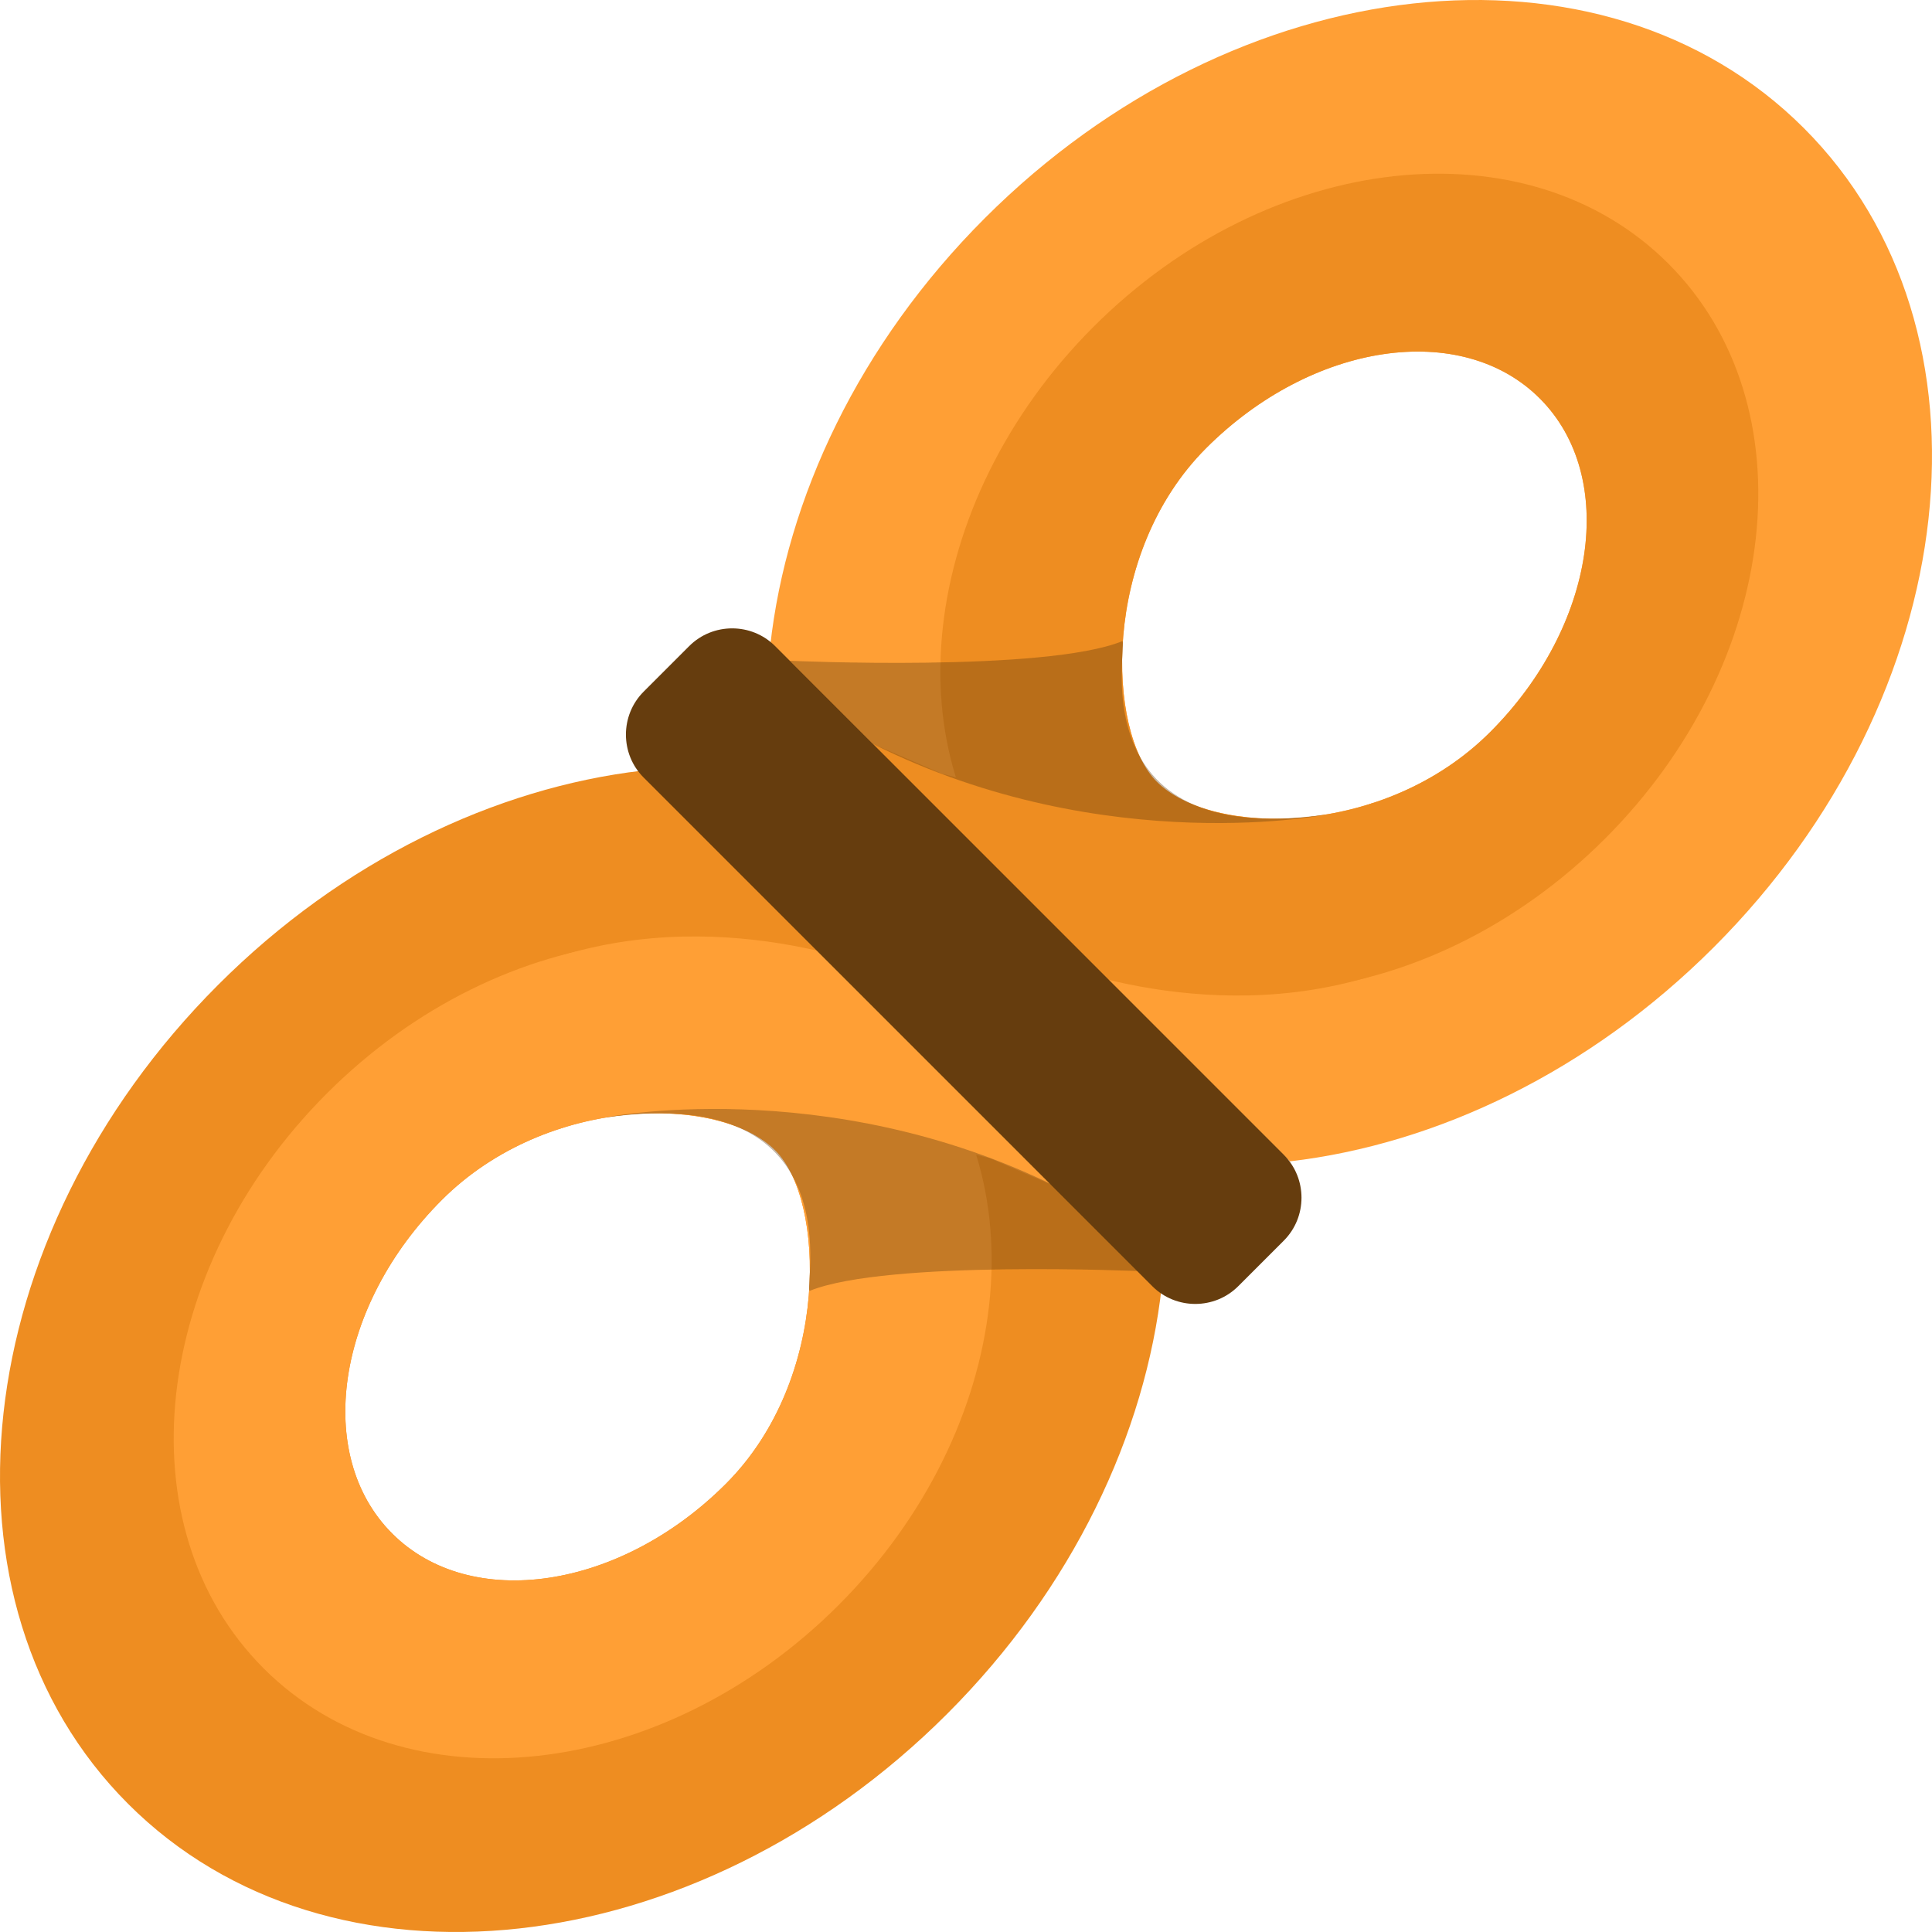
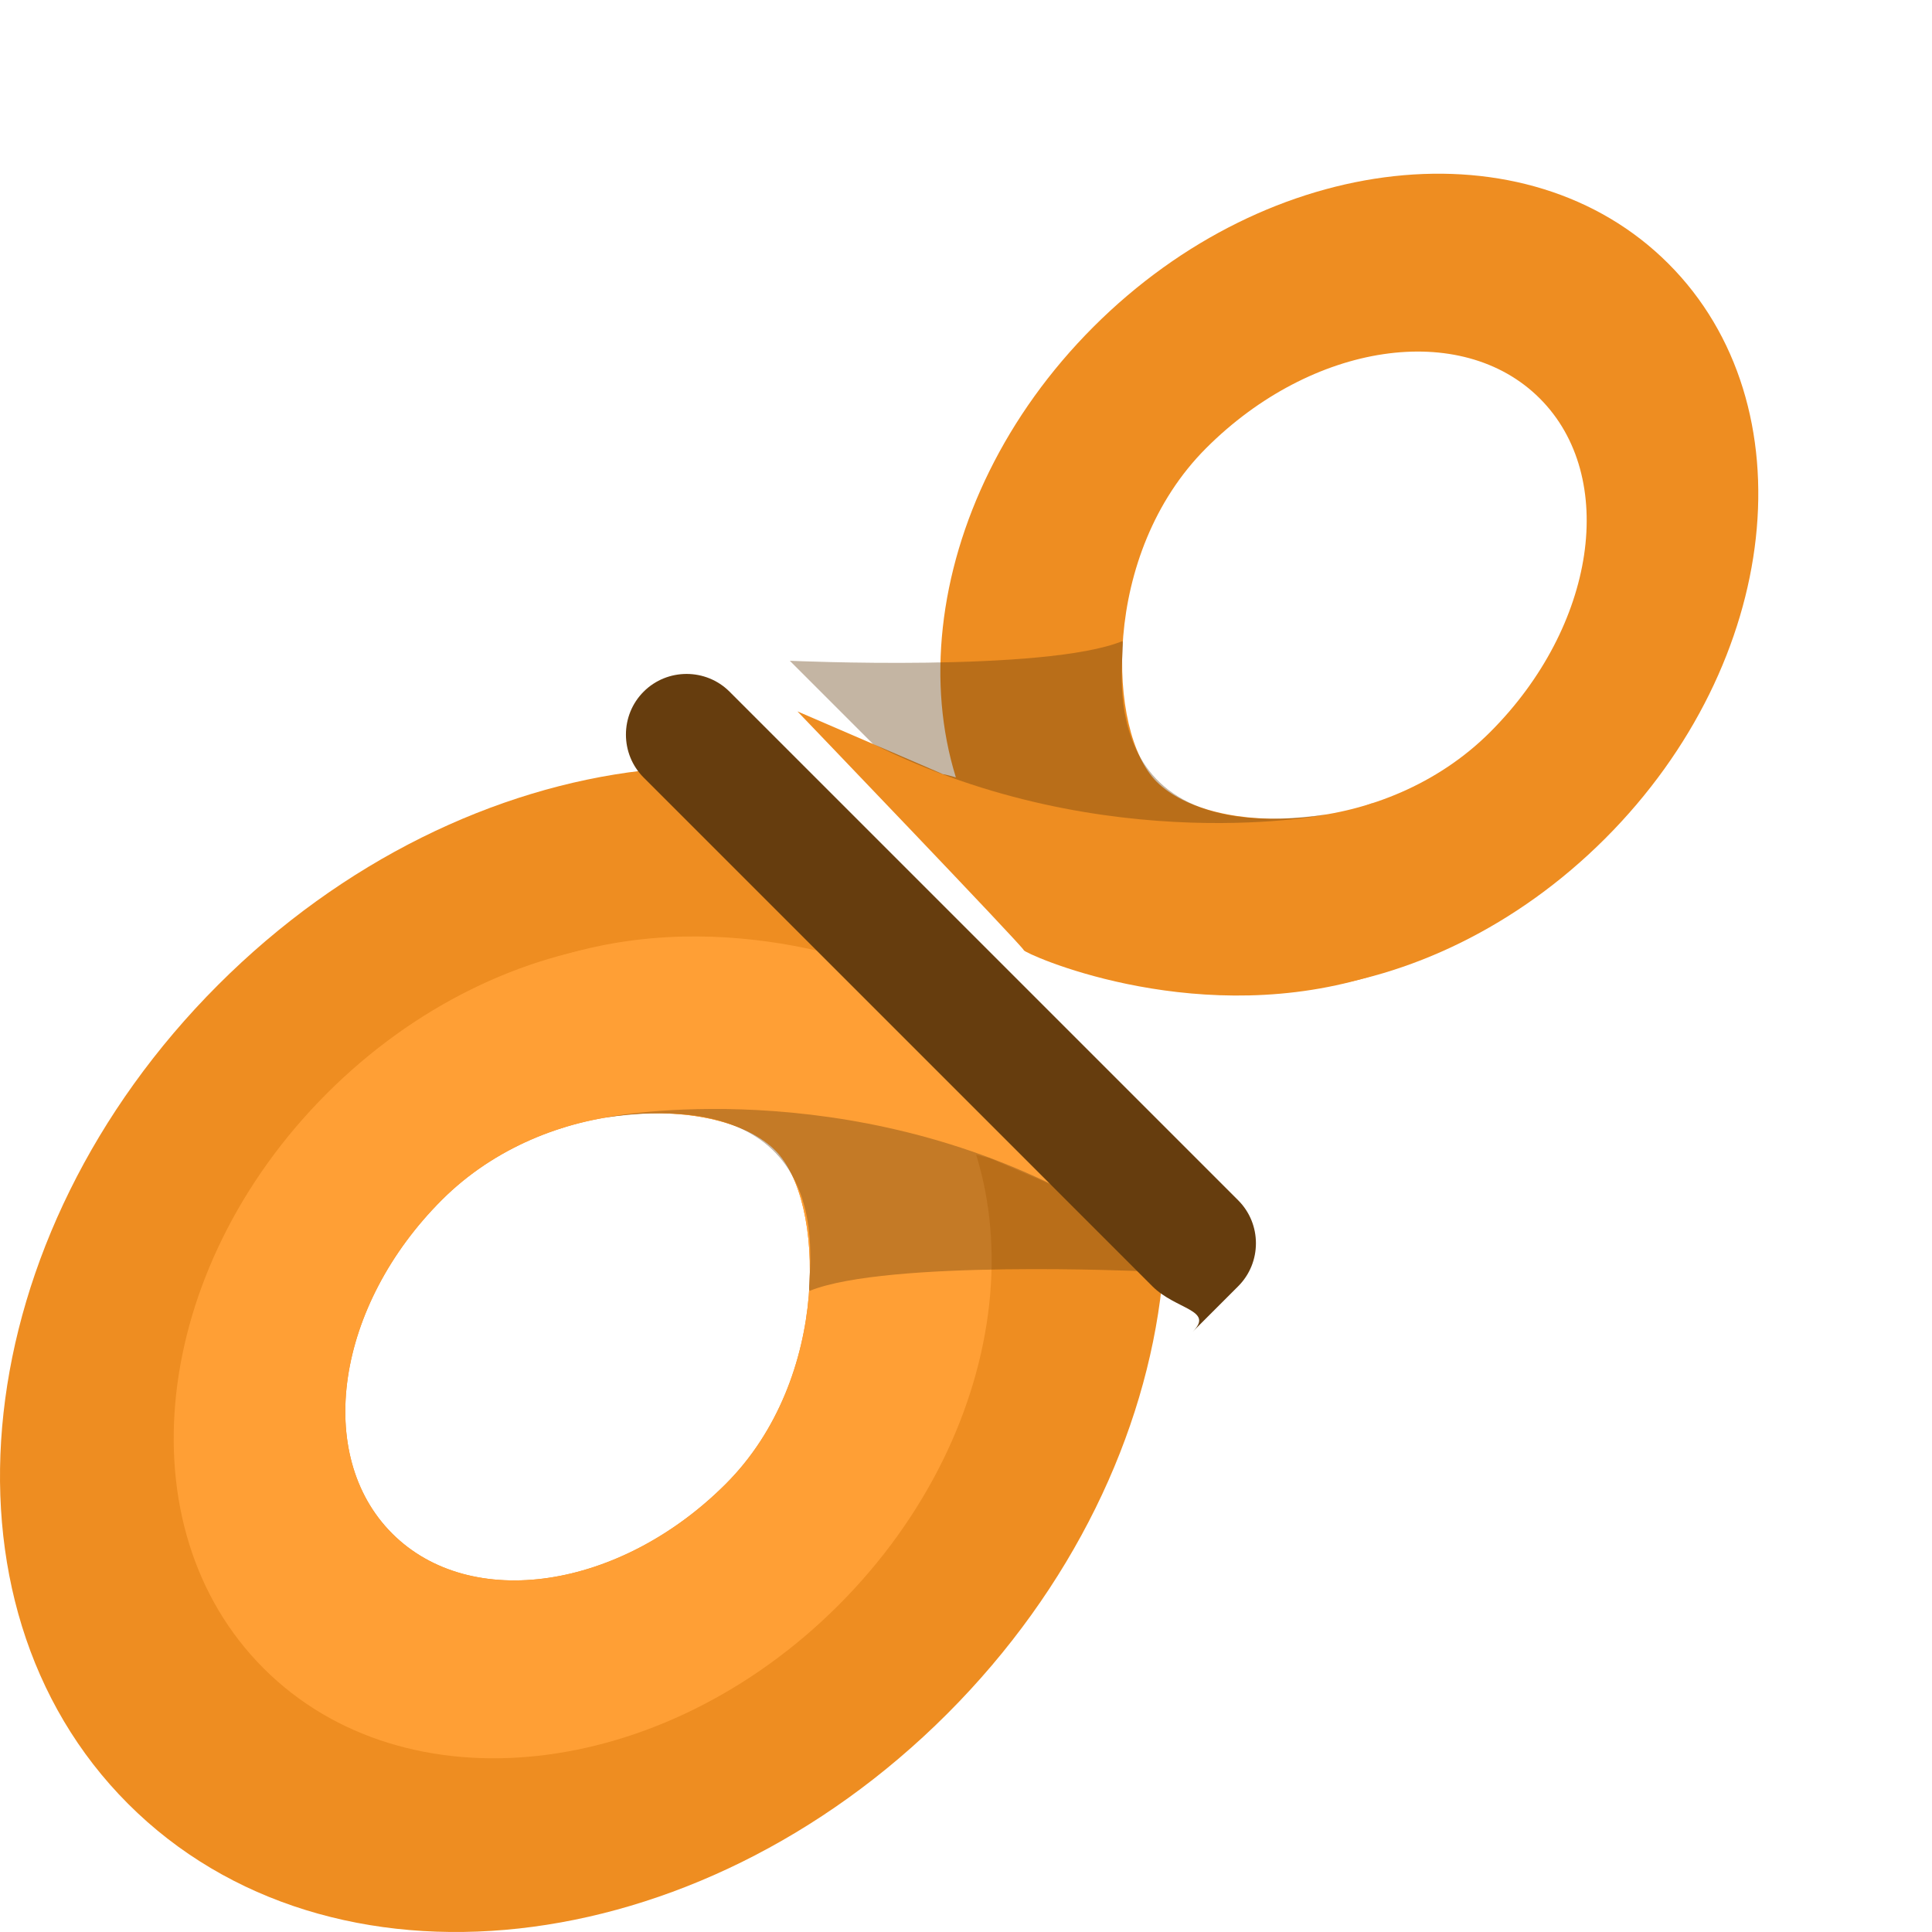
<svg xmlns="http://www.w3.org/2000/svg" version="1.1" id="Layer_1" viewBox="0 0 489.725 489.725" xml:space="preserve" width="512" height="512">
  <g>
    <path style="fill:#EE8D21;" d="M32.477,457.248c51.029,51.029,143.982,40.811,207.615-22.823   c31.817-31.817,50.28-70.964,54.41-108.535L162.761,195.345c-37.242,4.361-75.947,22.774-107.461,54.288   C-8.334,313.266-18.552,406.219,32.477,457.248z M111.993,304.162c26.825-26.825,70.517-26.624,84.562-12.579   c12.484,12.484,14.246,57.737-12.579,84.562c-26.825,26.825-64.685,32.456-84.562,12.579   C79.537,368.846,85.168,330.986,111.993,304.162z" />
    <path style="fill:#FF9F35;" d="M66.825,422.9c35.817,35.817,101.059,28.645,145.723-16.019s51.836-109.906,16.019-145.723   s-101.059-28.645-145.723,16.019C38.18,321.841,31.009,387.083,66.825,422.9z M111.993,304.162   c26.825-26.825,70.517-26.624,84.562-12.579c12.484,12.484,14.246,57.737-12.579,84.562   c-26.825,26.825-64.685,32.456-84.562,12.579C79.537,368.846,85.168,330.986,111.993,304.162z" />
    <path style="fill:#FF9F35;" d="M141.963,286.102c38.812-15.538,108.866,8.15,108.608,7.333l37.021,15.968   c0,0-57.392-59.823-57.392-60.553s-41.243-19.592-85.309-7.364S141.963,286.102,141.963,286.102z" />
    <path style="opacity:0.38;fill:#663D0E;" d="M153.573,283.271c-2.279,0.329,55.628-11.779,114.861,17.869l21.093,21.093   c0,0-64.671-2.936-84.236,4.952C203.342,327.972,217.616,274.032,153.573,283.271z" />
-     <path style="fill:#FF9F35;" d="M457.248,32.477C406.219-18.552,313.266-8.334,249.633,55.3   c-31.817,31.817-50.28,70.964-54.41,108.535l131.742,130.546c37.242-4.361,75.947-22.774,107.461-54.288   C498.059,176.459,508.277,83.506,457.248,32.477z M377.732,185.563c-26.825,26.825-70.517,26.624-84.562,12.579   c-12.484-12.484-14.246-57.737,12.579-84.562c26.825-26.825,64.685-32.456,84.562-12.579   C410.189,120.879,404.557,158.739,377.732,185.563z" />
    <path style="fill:#EE8D21;" d="M422.9,66.825C387.083,31.009,321.841,38.18,277.177,82.844s-51.836,109.906-16.019,145.723   s101.059,28.645,145.723-16.019C451.545,167.884,458.717,102.642,422.9,66.825z M377.732,185.563   c-26.825,26.825-70.517,26.624-84.562,12.579c-12.484-12.484-14.246-57.737,12.579-84.562   c26.825-26.825,64.685-32.456,84.562-12.579C410.189,120.879,404.557,158.739,377.732,185.563z" />
    <path style="fill:#EE8D21;" d="M347.762,203.623c-38.812,15.538-108.866-8.15-108.608-7.333l-37.021-15.968   c0,0,57.392,59.823,57.392,60.553c0,0.73,41.243,19.592,85.309,7.364S347.762,203.623,347.762,203.623z" />
-     <path style="fill:#663D0E;" d="M292.091,326.032l-128.94-128.94c-5.987-5.987-5.987-15.785,0-21.772l11.551-11.551   c5.987-5.987,15.785-5.987,21.772,0l128.94,128.94c5.987,5.987,5.987,15.785,0,21.772l-11.551,11.551   C307.876,332.019,298.078,332.019,292.091,326.032z" />
+     <path style="fill:#663D0E;" d="M292.091,326.032l-128.94-128.94c-5.987-5.987-5.987-15.785,0-21.772c5.987-5.987,15.785-5.987,21.772,0l128.94,128.94c5.987,5.987,5.987,15.785,0,21.772l-11.551,11.551   C307.876,332.019,298.078,332.019,292.091,326.032z" />
    <path style="opacity:0.38;fill:#663D0E;" d="M336.152,206.454c2.279-0.329-55.628,11.779-114.861-17.869l-21.093-21.093   c0,0,64.671,2.936,84.236-4.952C286.384,161.754,272.109,215.694,336.152,206.454z" />
  </g>
</svg>